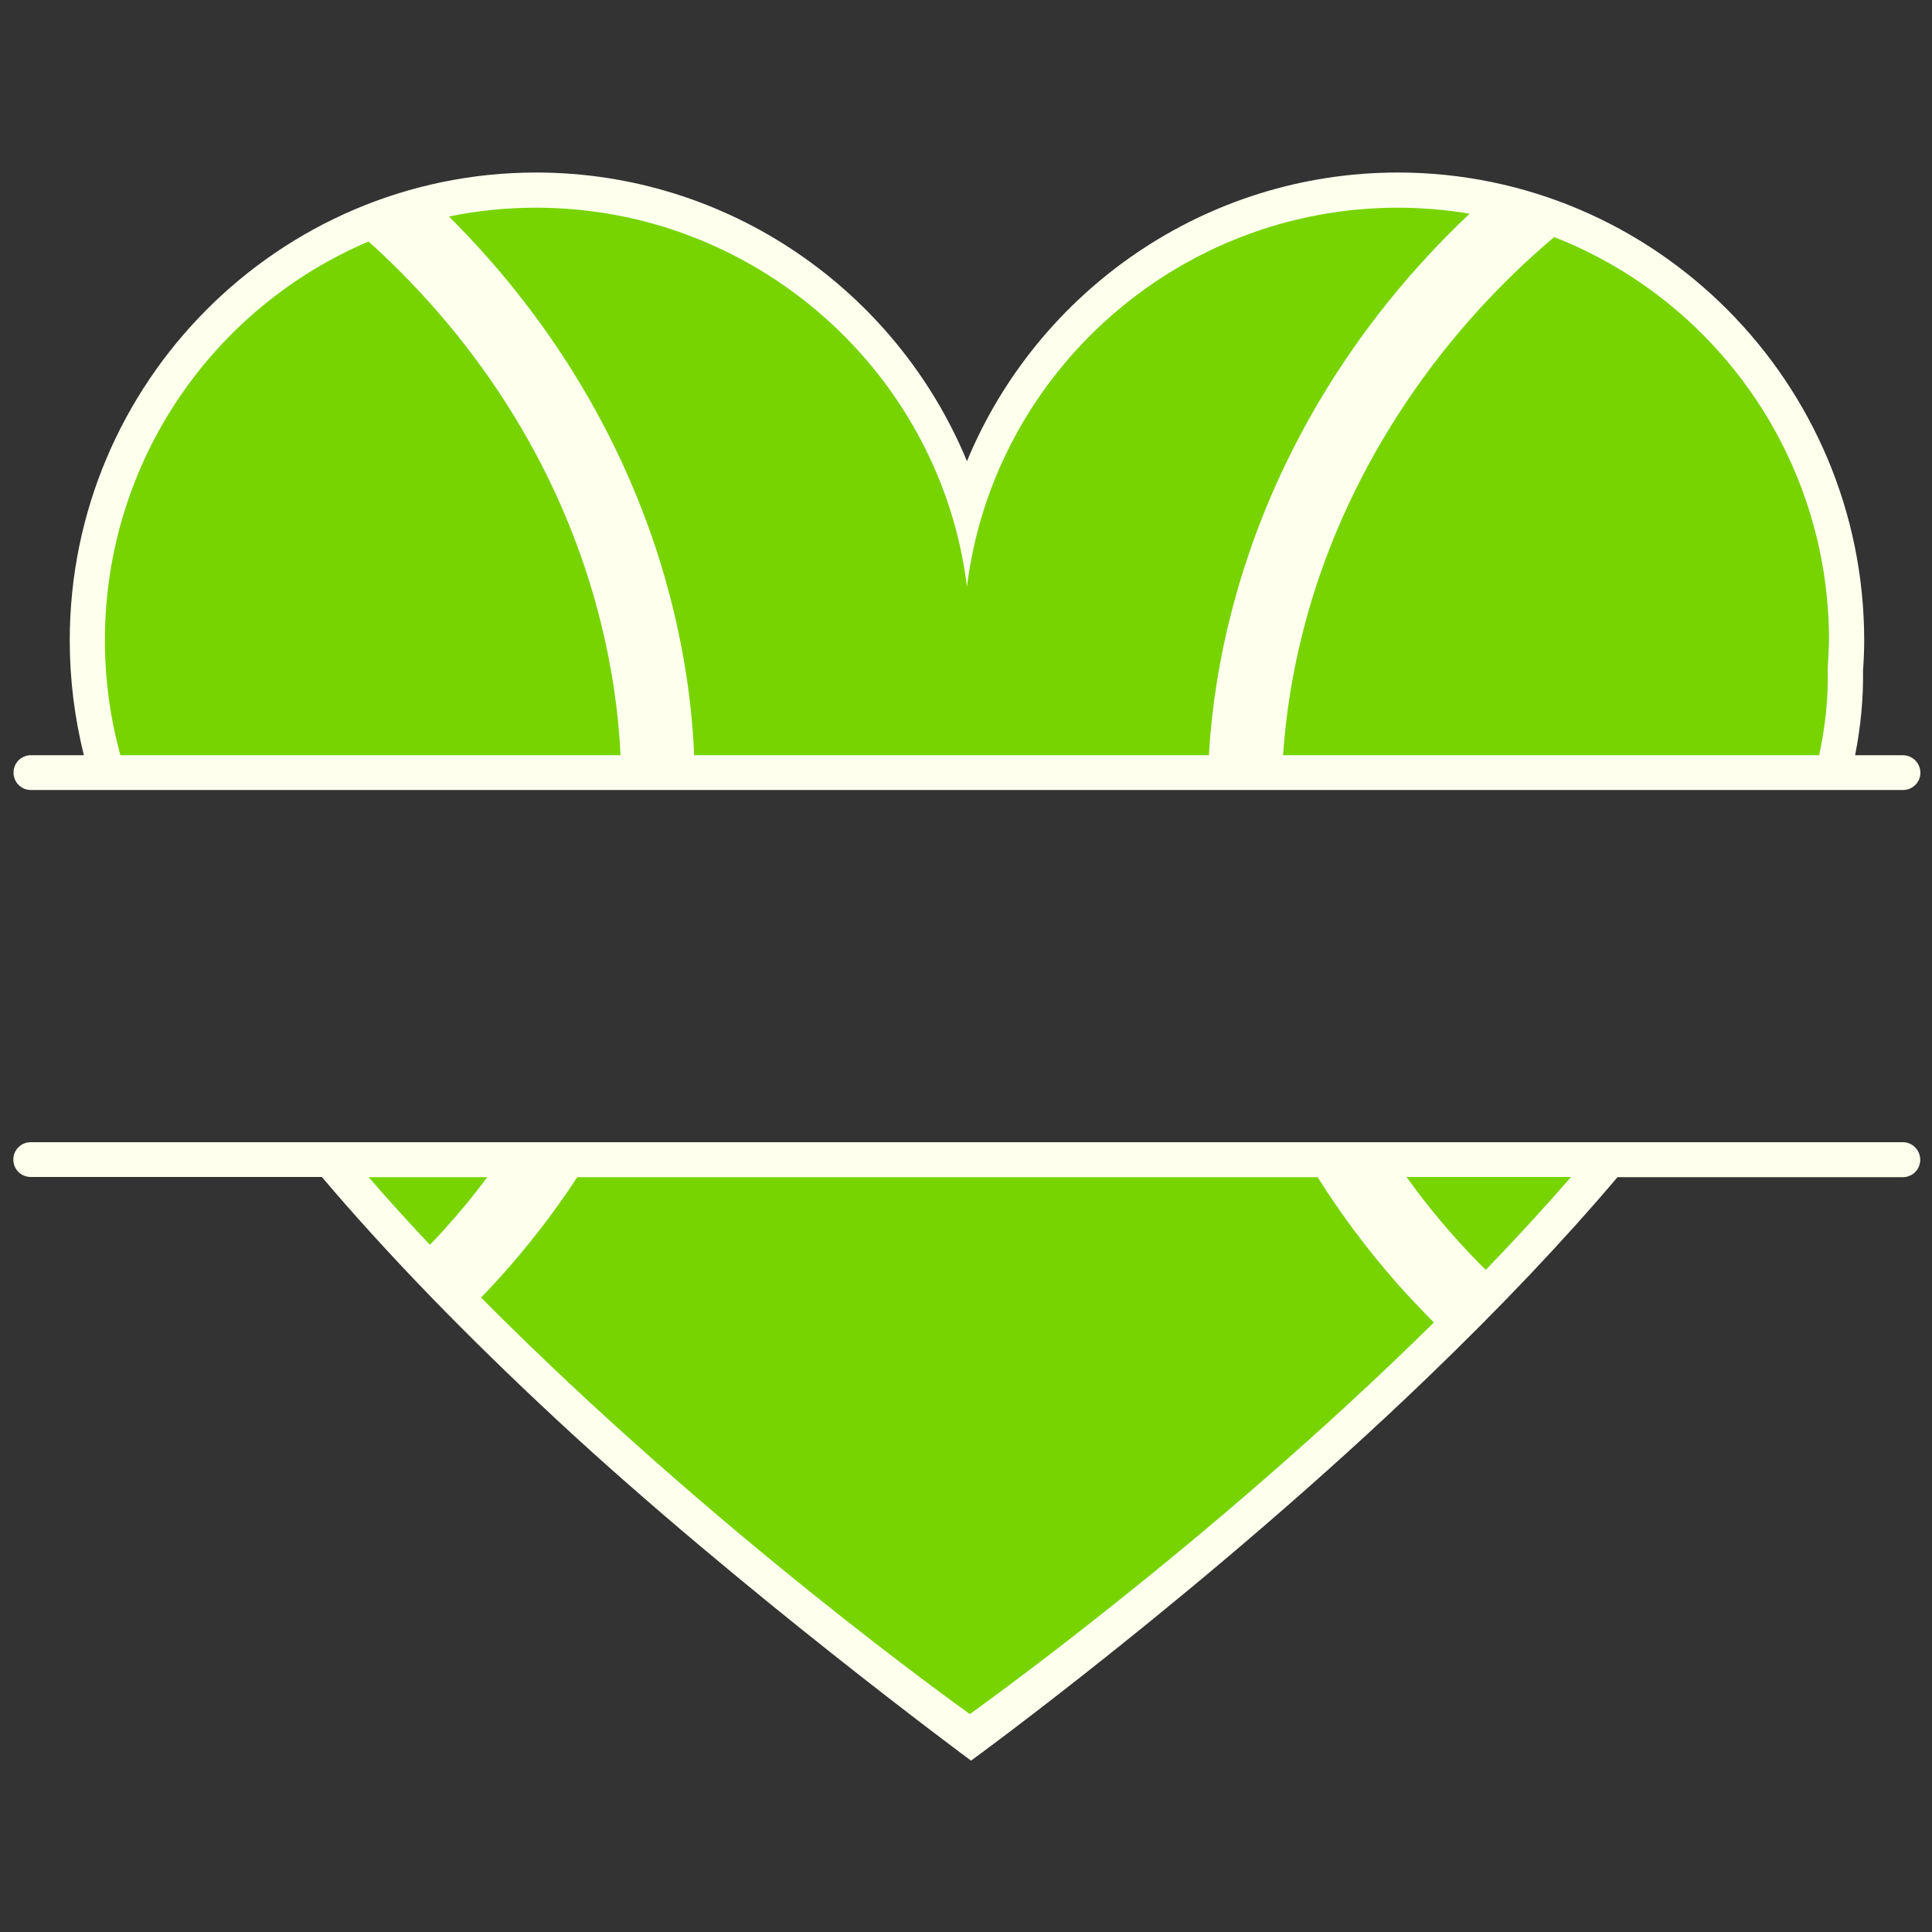
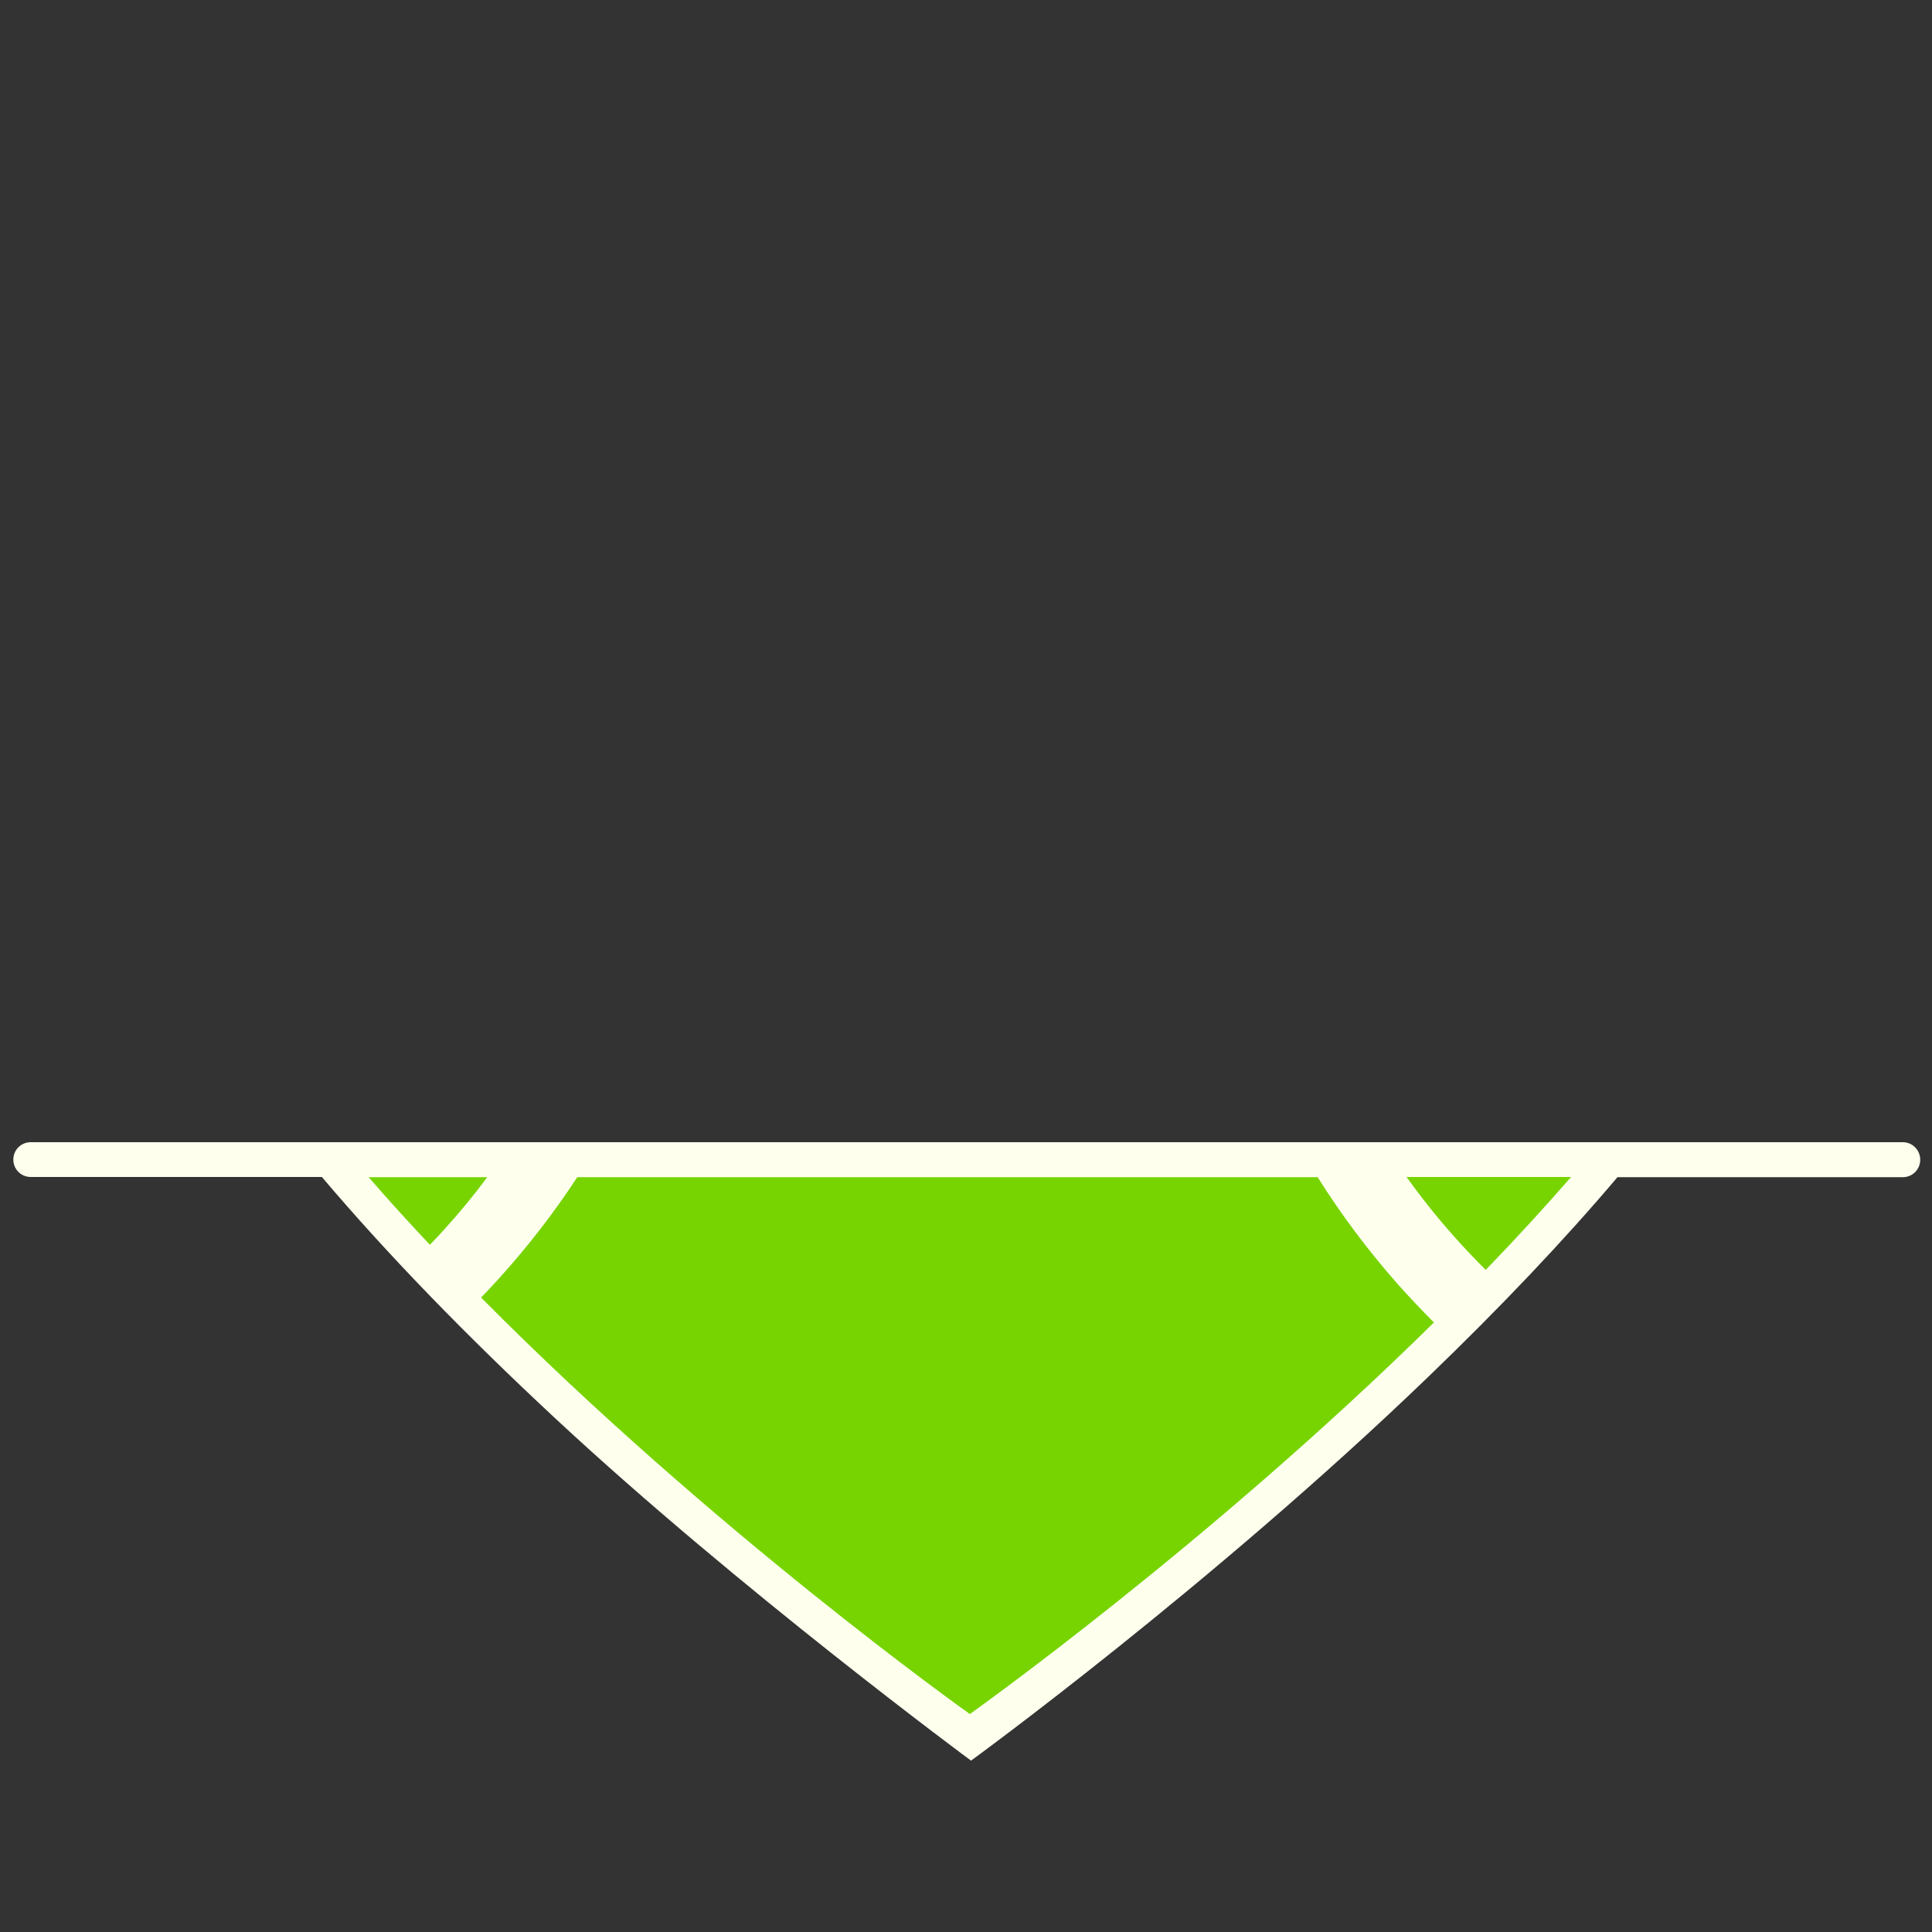
<svg xmlns="http://www.w3.org/2000/svg" version="1.1" id="Layer_1" x="0px" y="0px" width="1000px" height="1000px" viewBox="0 0 1000 1000" style="enable-background:new 0 0 1000 1000;" xml:space="preserve">
  <rect x="0" y="0" width="1000" height="1000" fill="#333333" stroke="none" />
  <style type="text/css">
	.st0{fill:#77D401;}
	.st1{fill:#FFFFEE;}
</style>
  <g>
    <g>
-       <path class="st0" d="M59.5,406.6h884.9c5.4-20.3,8-39.5,7.6-57.7c0.3-5,0.5-10.1,0.7-15.1v-0.2c0-61.4-23.8-119.2-67.1-162.6    s-100.9-67.4-162.1-67.4c-56.4,0-110.7,20.6-153.1,58.1c-34.2,30.3-58.4,69.5-69.9,112.6c-11.5-43.2-35.7-82.4-69.9-112.6    c-42.4-37.5-96.7-58.1-153.1-58.1c-61.2,0-118.8,23.9-162.1,67.4c-43.3,43.4-67.1,101.2-67.1,162.6c0,21.9,3.1,43.6,9.1,64.4    C58,400.9,58.7,403.7,59.5,406.6z" />
      <path class="st0" d="M177.8,605.5c32.2,37.9,70.5,77.5,114.1,118.4c99.3,92.8,195.6,162.4,206.2,170.1l0.3,0.2l3.7,2.7l3.5-2.8    l0.1-0.1c12.2-8.7,121.9-88,229.2-192c34.3-33.2,64.8-65.5,91.2-96.6L177.8,605.5L177.8,605.5z" />
    </g>
    <g>
-       <path class="st1" d="M984.9,390.9h-24.7c3-15.2,4.3-29.8,4.1-43.9c0.4-5.2,0.6-10.5,0.6-15.5c0-133.6-108.3-242.2-241.4-242.2    c-99.5,0-186.4,61-223,149.4C463.9,150.3,377,89.3,277.5,89.3C144.4,89.3,36.1,198,36.1,331.5c0,20.1,2.5,40,7.3,59.4H16    c-5,0-9,4-9,9l0,0c0,5,4,9,9,9h969c5,0,9-4,9-9l0,0C993.9,394.9,989.9,390.9,984.9,390.9z M804.2,122.9l0.2-0.2    c83.3,32.5,142.3,113.8,142.3,208.8c-0.2,5.1-0.4,10.2-0.7,15.2c0.4,14.4-1.2,29.1-4.4,44.2H664.1c1.5-21.9,5.1-44.1,10.9-66.3    C694.9,248.1,740.8,176.5,804.2,122.9z M277.5,107.5c113.9,0,209.4,85.6,223,196.2c13.6-110.6,109.1-196.2,223-196.2    c12.7,0,25.1,1.1,37.2,3.1C700.4,167.5,658,238.2,637.9,314.9c-6.7,25.5-10.7,50.9-12.2,76H359.3c-1.1-25.7-4.9-51.7-11.4-77.8    c-18.6-74.8-58.5-144.3-115.5-201C247,109,262.1,107.5,277.5,107.5z M54.3,331.5c0-92.9,56.3-172.5,136.5-206.5l0.1,0.1    c60,54.2,101.6,122.4,120.1,197.2c5.7,23,9.1,45.9,10.2,68.6H62.3C57.1,371.9,54.3,352,54.3,331.5z" />
      <path class="st1" d="M984.9,591.2h-969c-5,0-9,4-9,9s4,9,9,9h150.7c33.8,39.9,74.3,81.7,121.4,125.5    c94.4,87.8,214.6,176.6,214.6,176.6S626.7,821,738.9,713c37.4-36,70.2-70.5,98.3-103.7h147.7c5,0,9-4,9-9S989.9,591.2,984.9,591.2    z M230,636.3c-2.2,2.5-4.6,5-7.5,8c-10.8-11.5-21.4-23.1-31.7-35h61.4C245.4,618.5,238,627.5,230,636.3z M502,887.2    c-1.1-0.8-133.2-94.6-253-215.6c3.3-3.4,6.3-6.6,9.2-9.8c15.2-16.8,28.7-34.3,40.6-52.5H682c12,19.1,25.8,37.6,41.4,55.3    c6,6.7,12.3,13.4,18.8,19.9C625.6,799.5,502.3,886.9,502,887.2z M769,657.3c-6-6-11.7-12-16.9-17.9c-8.7-9.8-16.7-19.9-24.1-30.2    h85.2C798.9,625.6,784.1,641.7,769,657.3z" />
    </g>
  </g>
</svg>